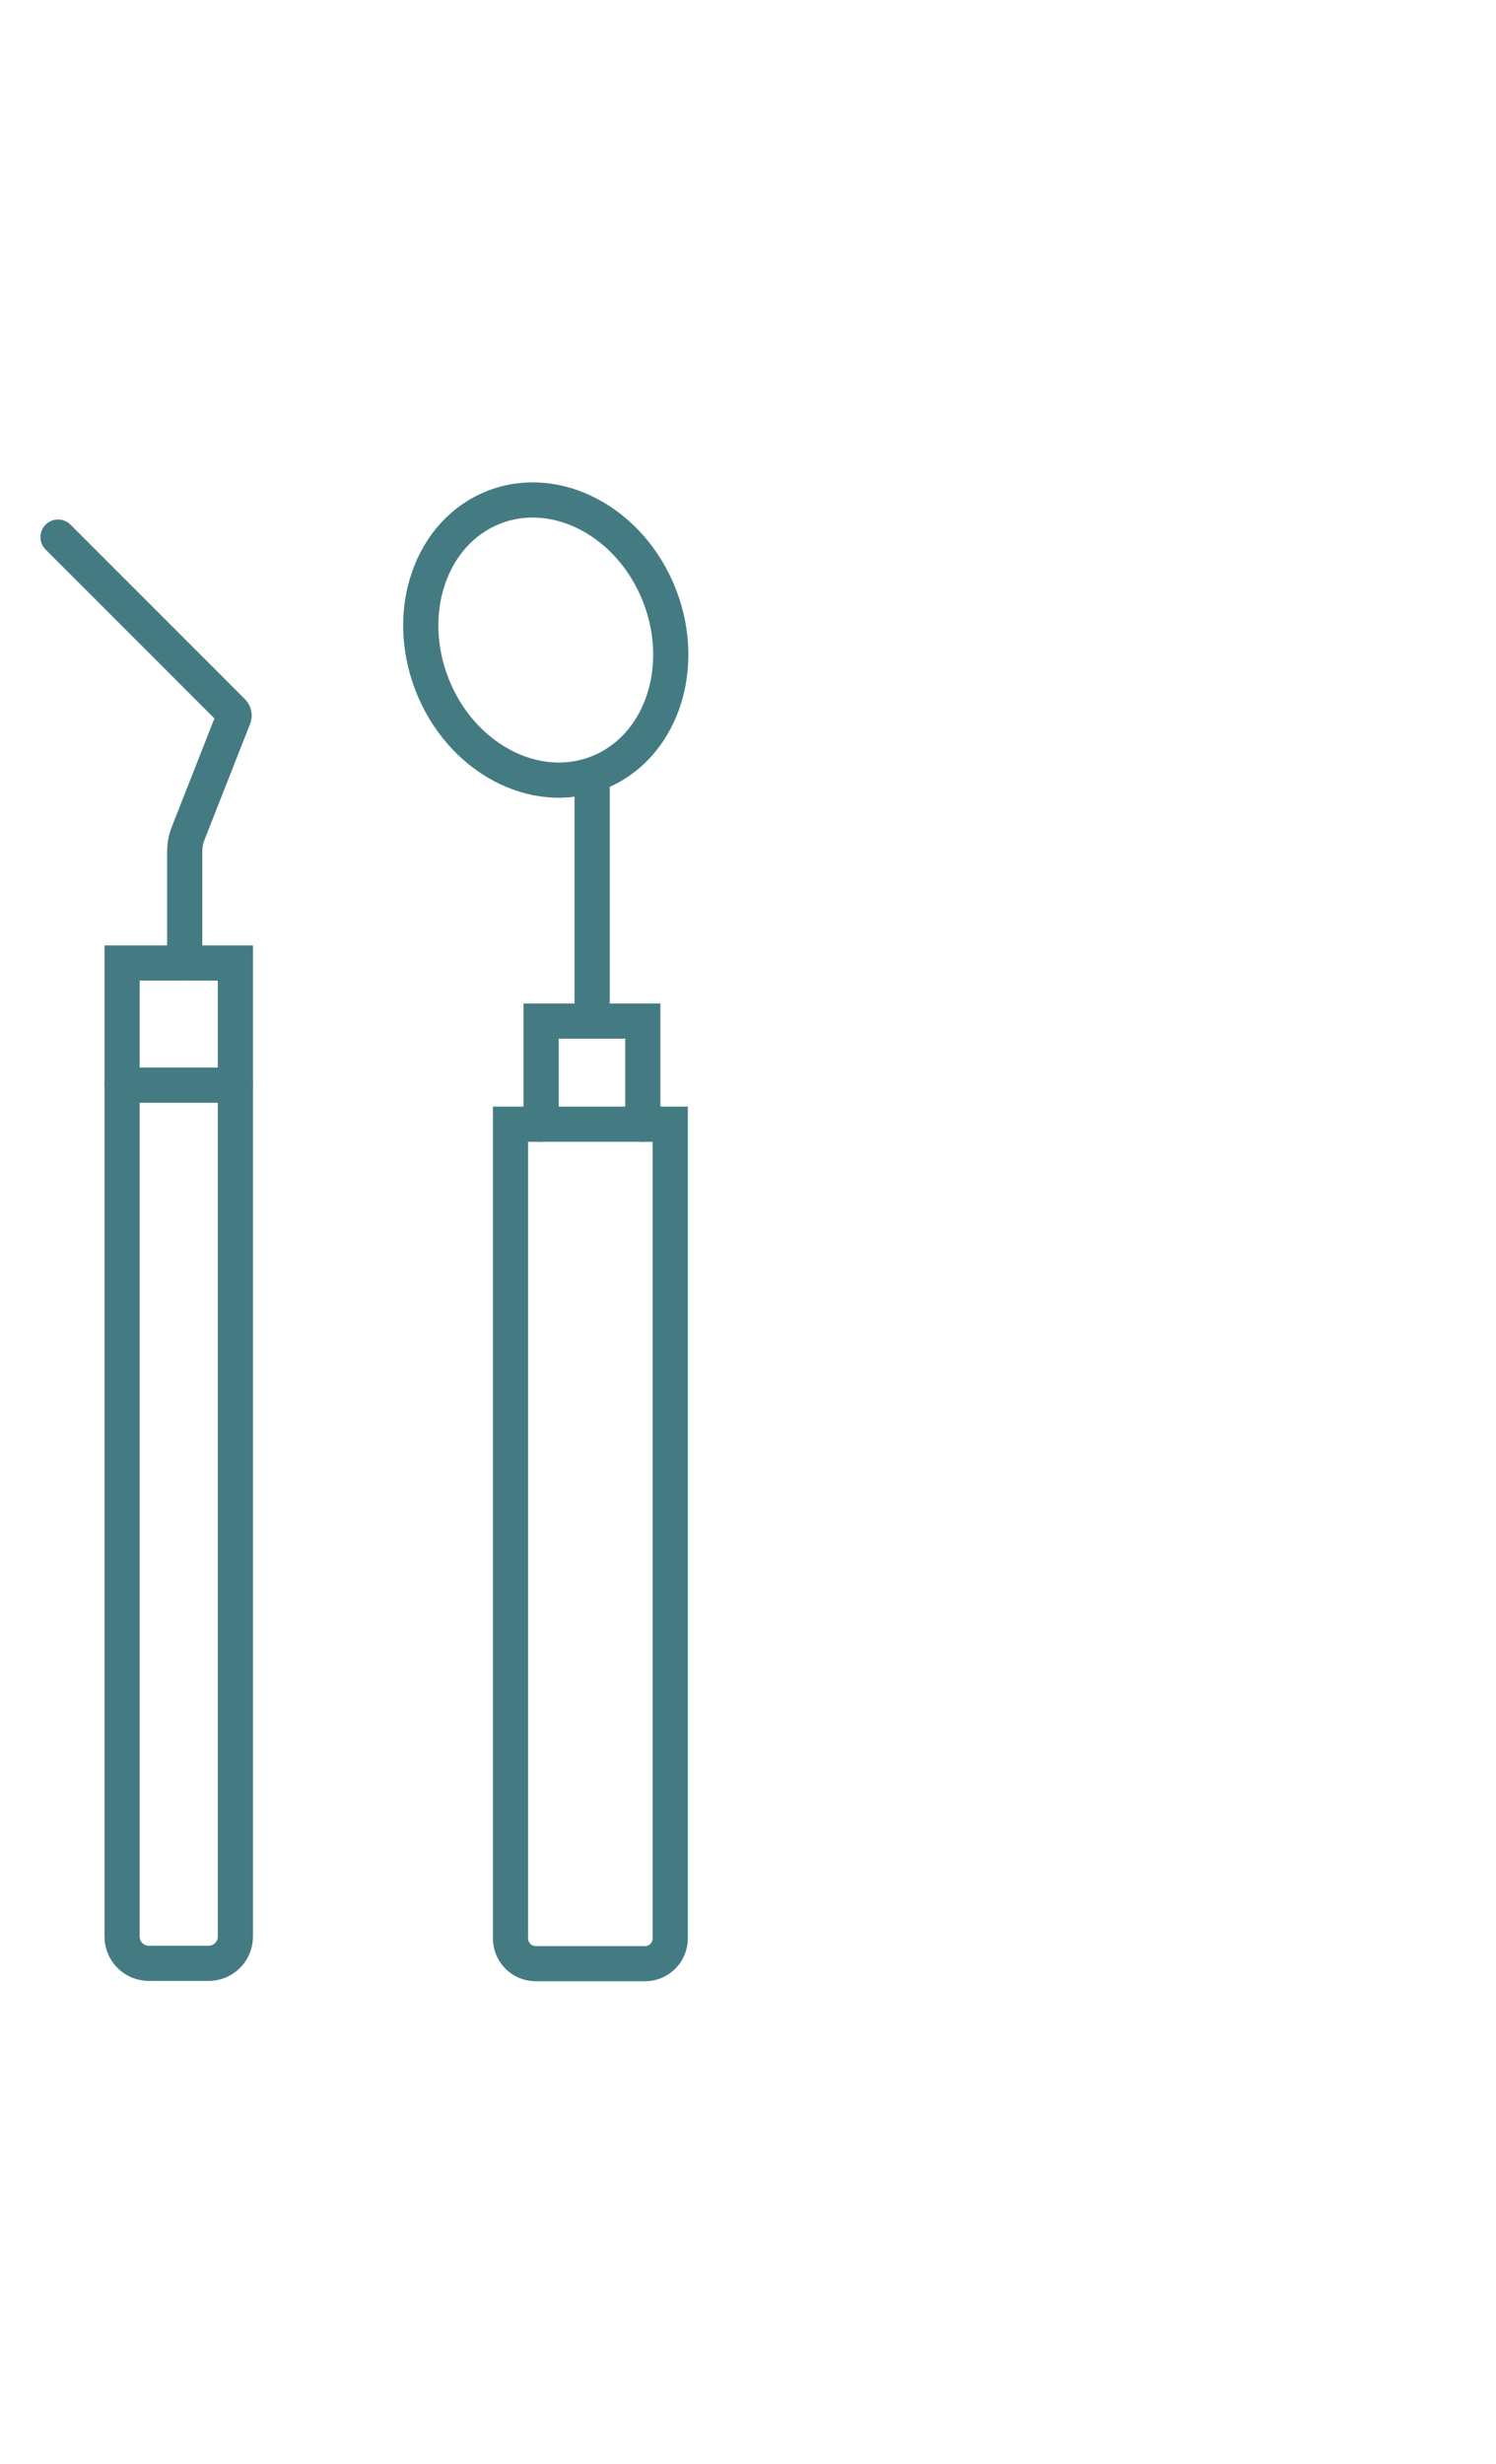
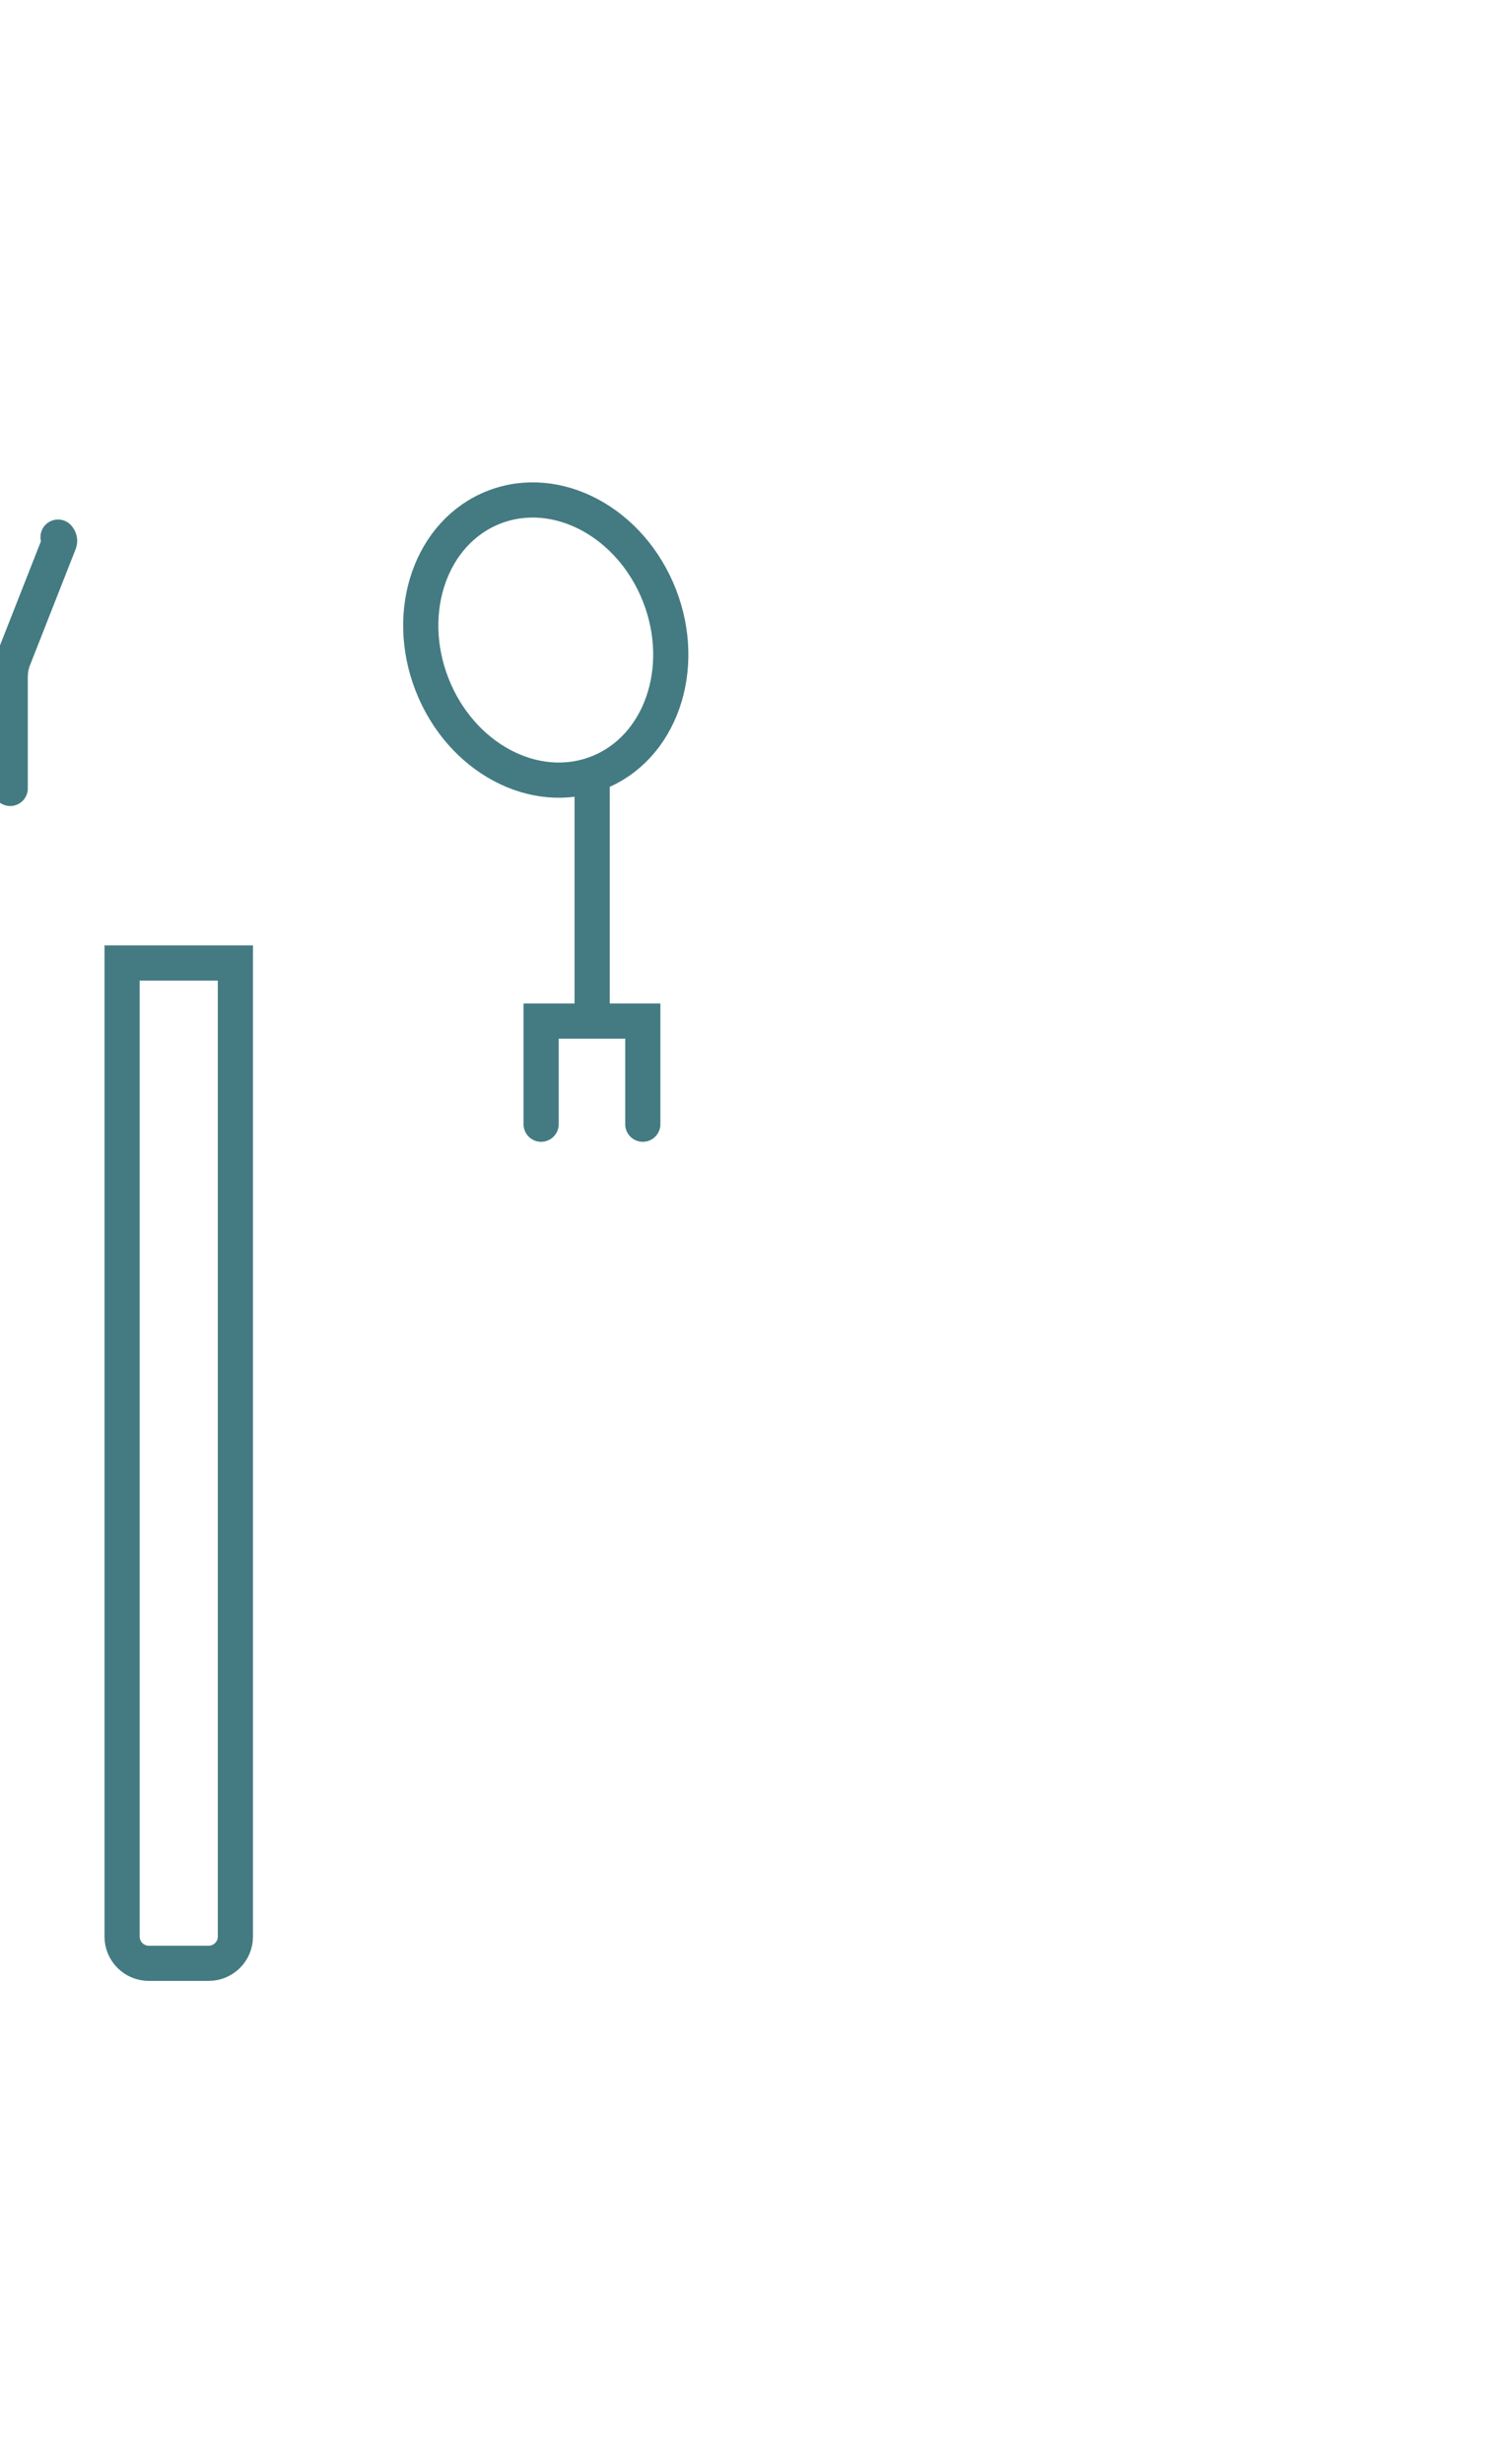
<svg xmlns="http://www.w3.org/2000/svg" version="1.1" id="Ebene_2" x="0px" y="0px" viewBox="0 0 425.2 700" style="enable-background:new 0 0 425.2 700;" xml:space="preserve">
  <style type="text/css">
	.st0{fill:none;stroke:#447B82;stroke-width:10;stroke-miterlimit:10;}
	.st1{fill:none;stroke:#447B82;stroke-width:10;stroke-linecap:round;stroke-miterlimit:10;}
</style>
  <g>
-     <path class="st1" d="M16.5,152.6l49.6,49.6c0.4,0.4,0.6,1.1,0.3,1.7l-12.9,32.8c-0.7,1.7-1,3.5-1,5.4v31.5" />
+     <path class="st1" d="M16.5,152.6c0.4,0.4,0.6,1.1,0.3,1.7l-12.9,32.8c-0.7,1.7-1,3.5-1,5.4v31.5" />
    <path class="st1" d="M34.7,273.6h32.2v276.6c0,4.2-3.4,7.6-7.6,7.6h-17c-4.2,0-7.6-3.4-7.6-7.6V273.6z" />
-     <line class="st1" x1="34.7" y1="308.3" x2="66.9" y2="308.3" />
-     <path class="st1" d="M145.1,319.4h45.4v231.3c0,4-3.2,7.2-7.2,7.2h-31c-4,0-7.2-3.2-7.2-7.2V319.4z" />
    <polyline class="st1" points="153.8,319.4 153.8,290.1 182.7,290.1 182.7,319.4  " />
    <line class="st1" x1="168.3" y1="290.1" x2="168.3" y2="221.1" />
    <ellipse transform="matrix(0.932 -0.363 0.363 0.932 -55.426 68.71)" class="st1" cx="155.1" cy="181.8" rx="34.7" ry="40.5" />
  </g>
</svg>